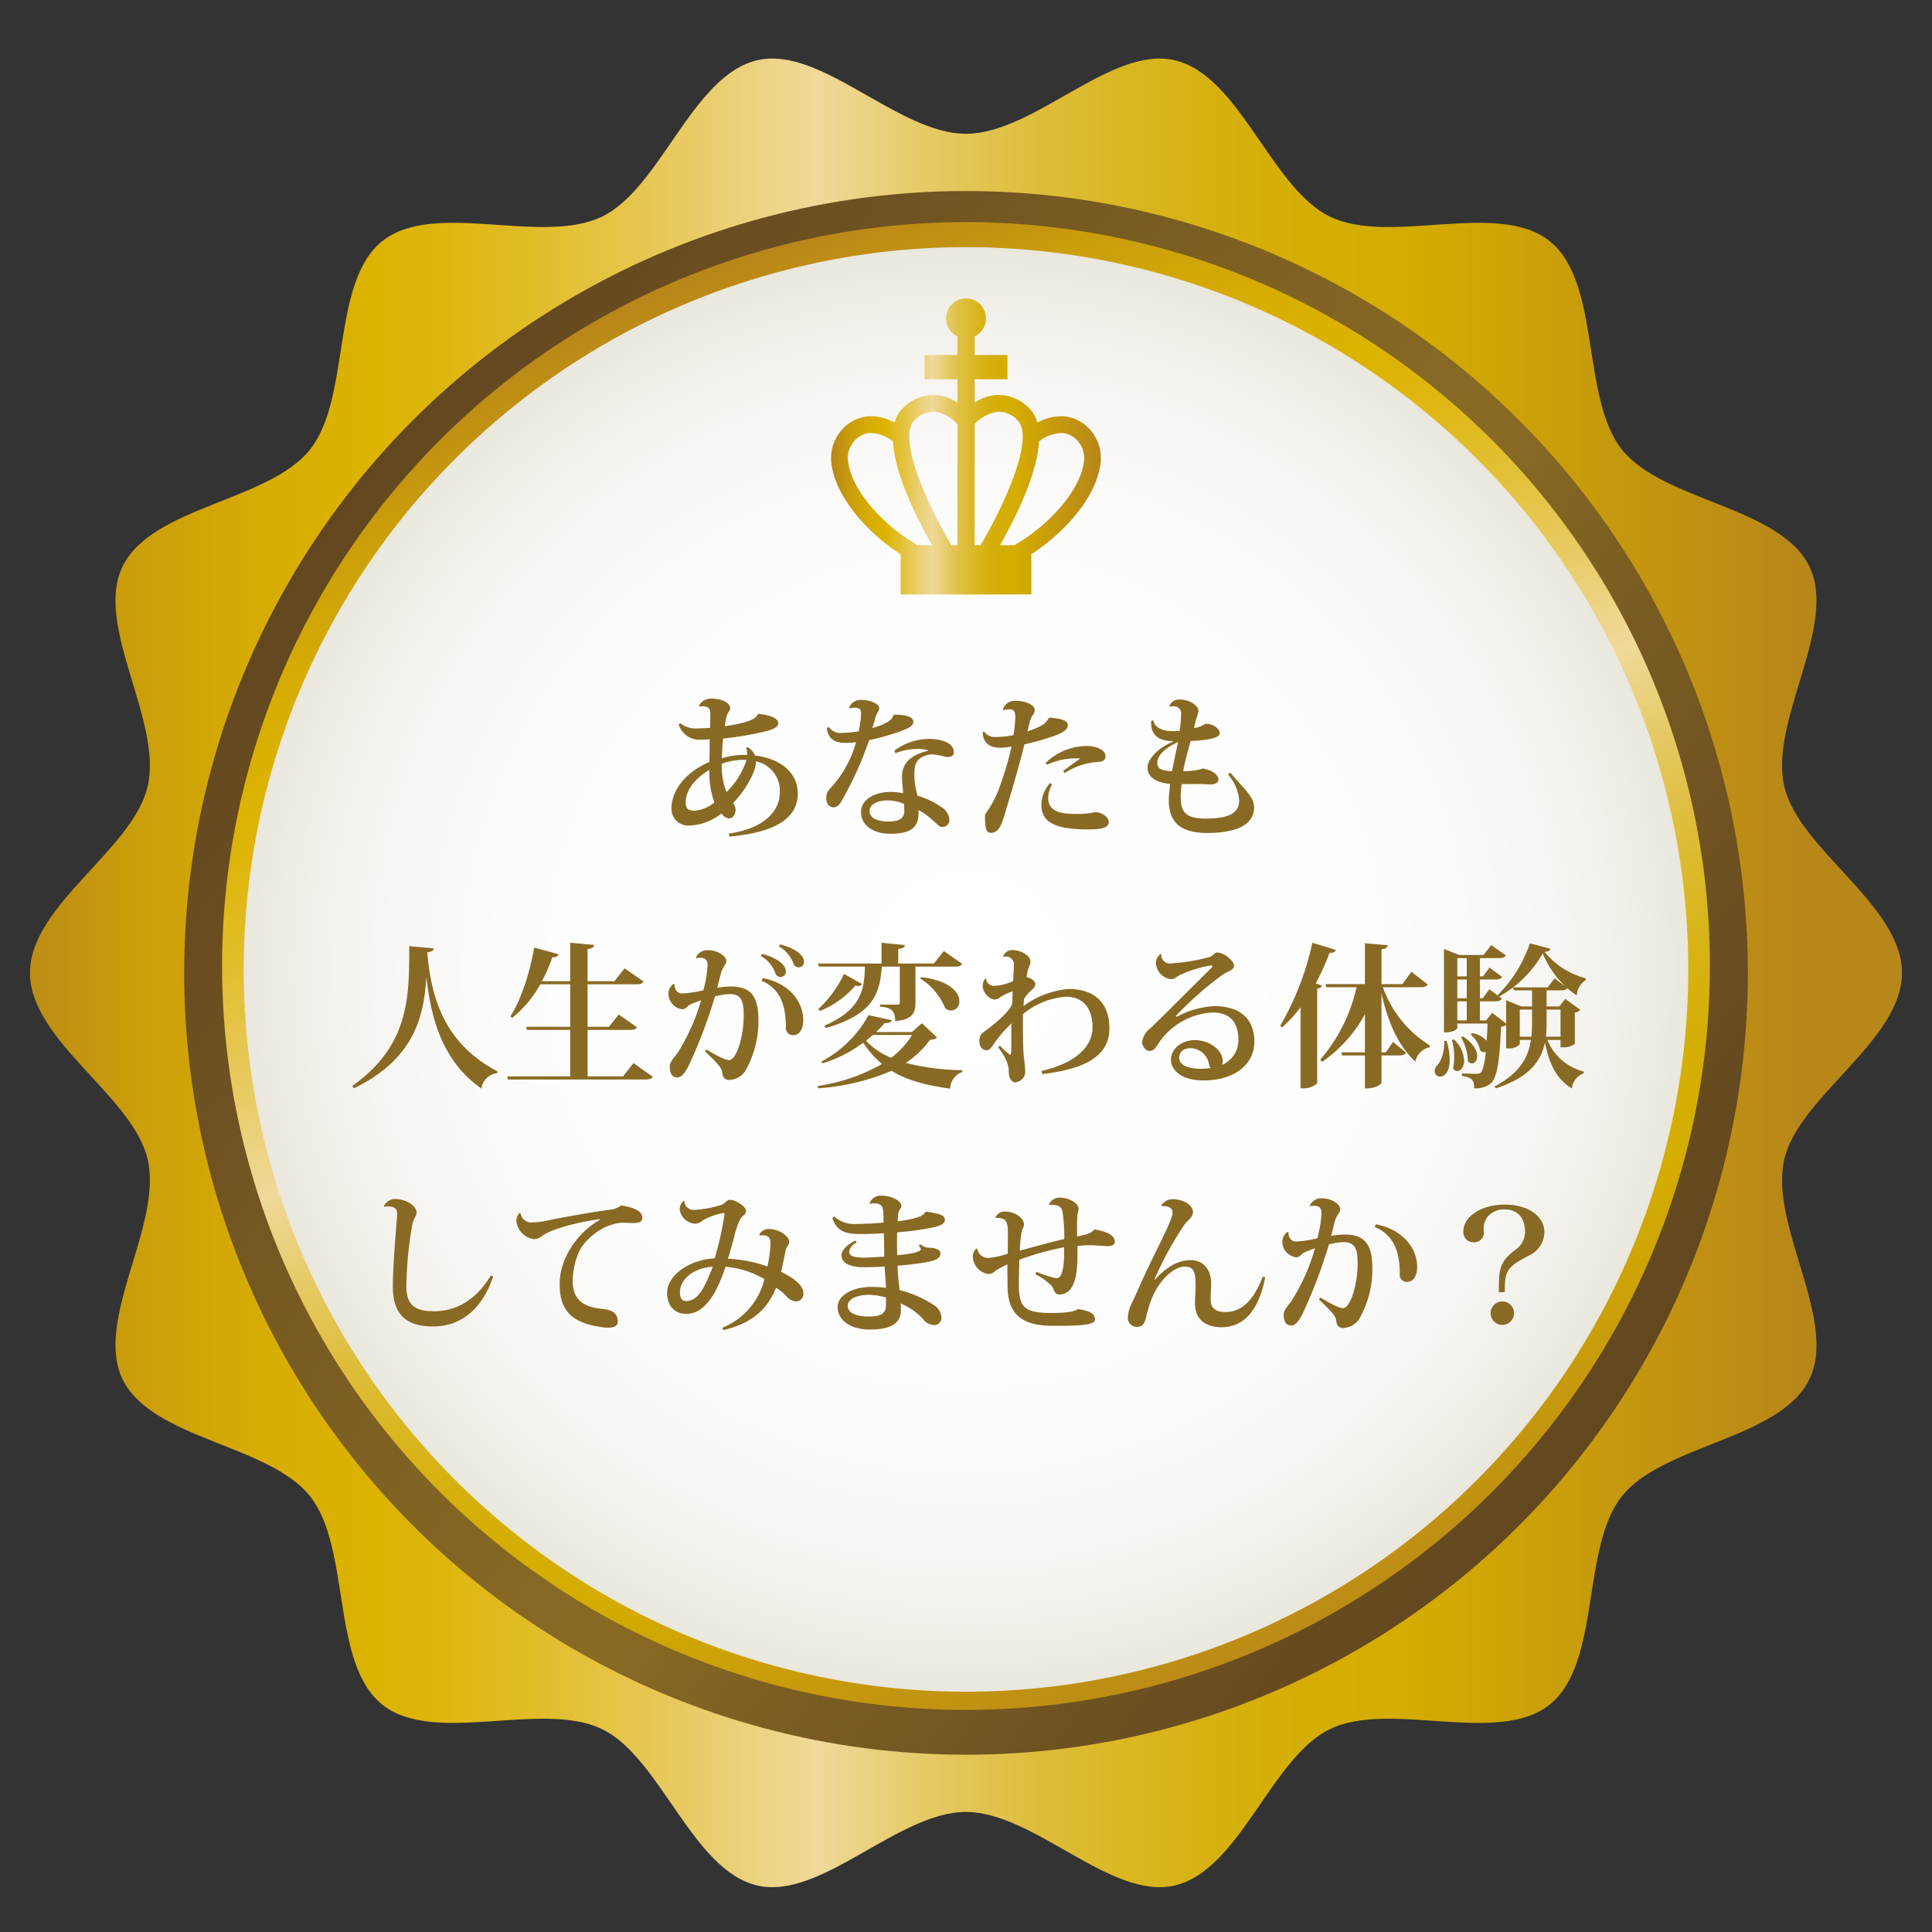
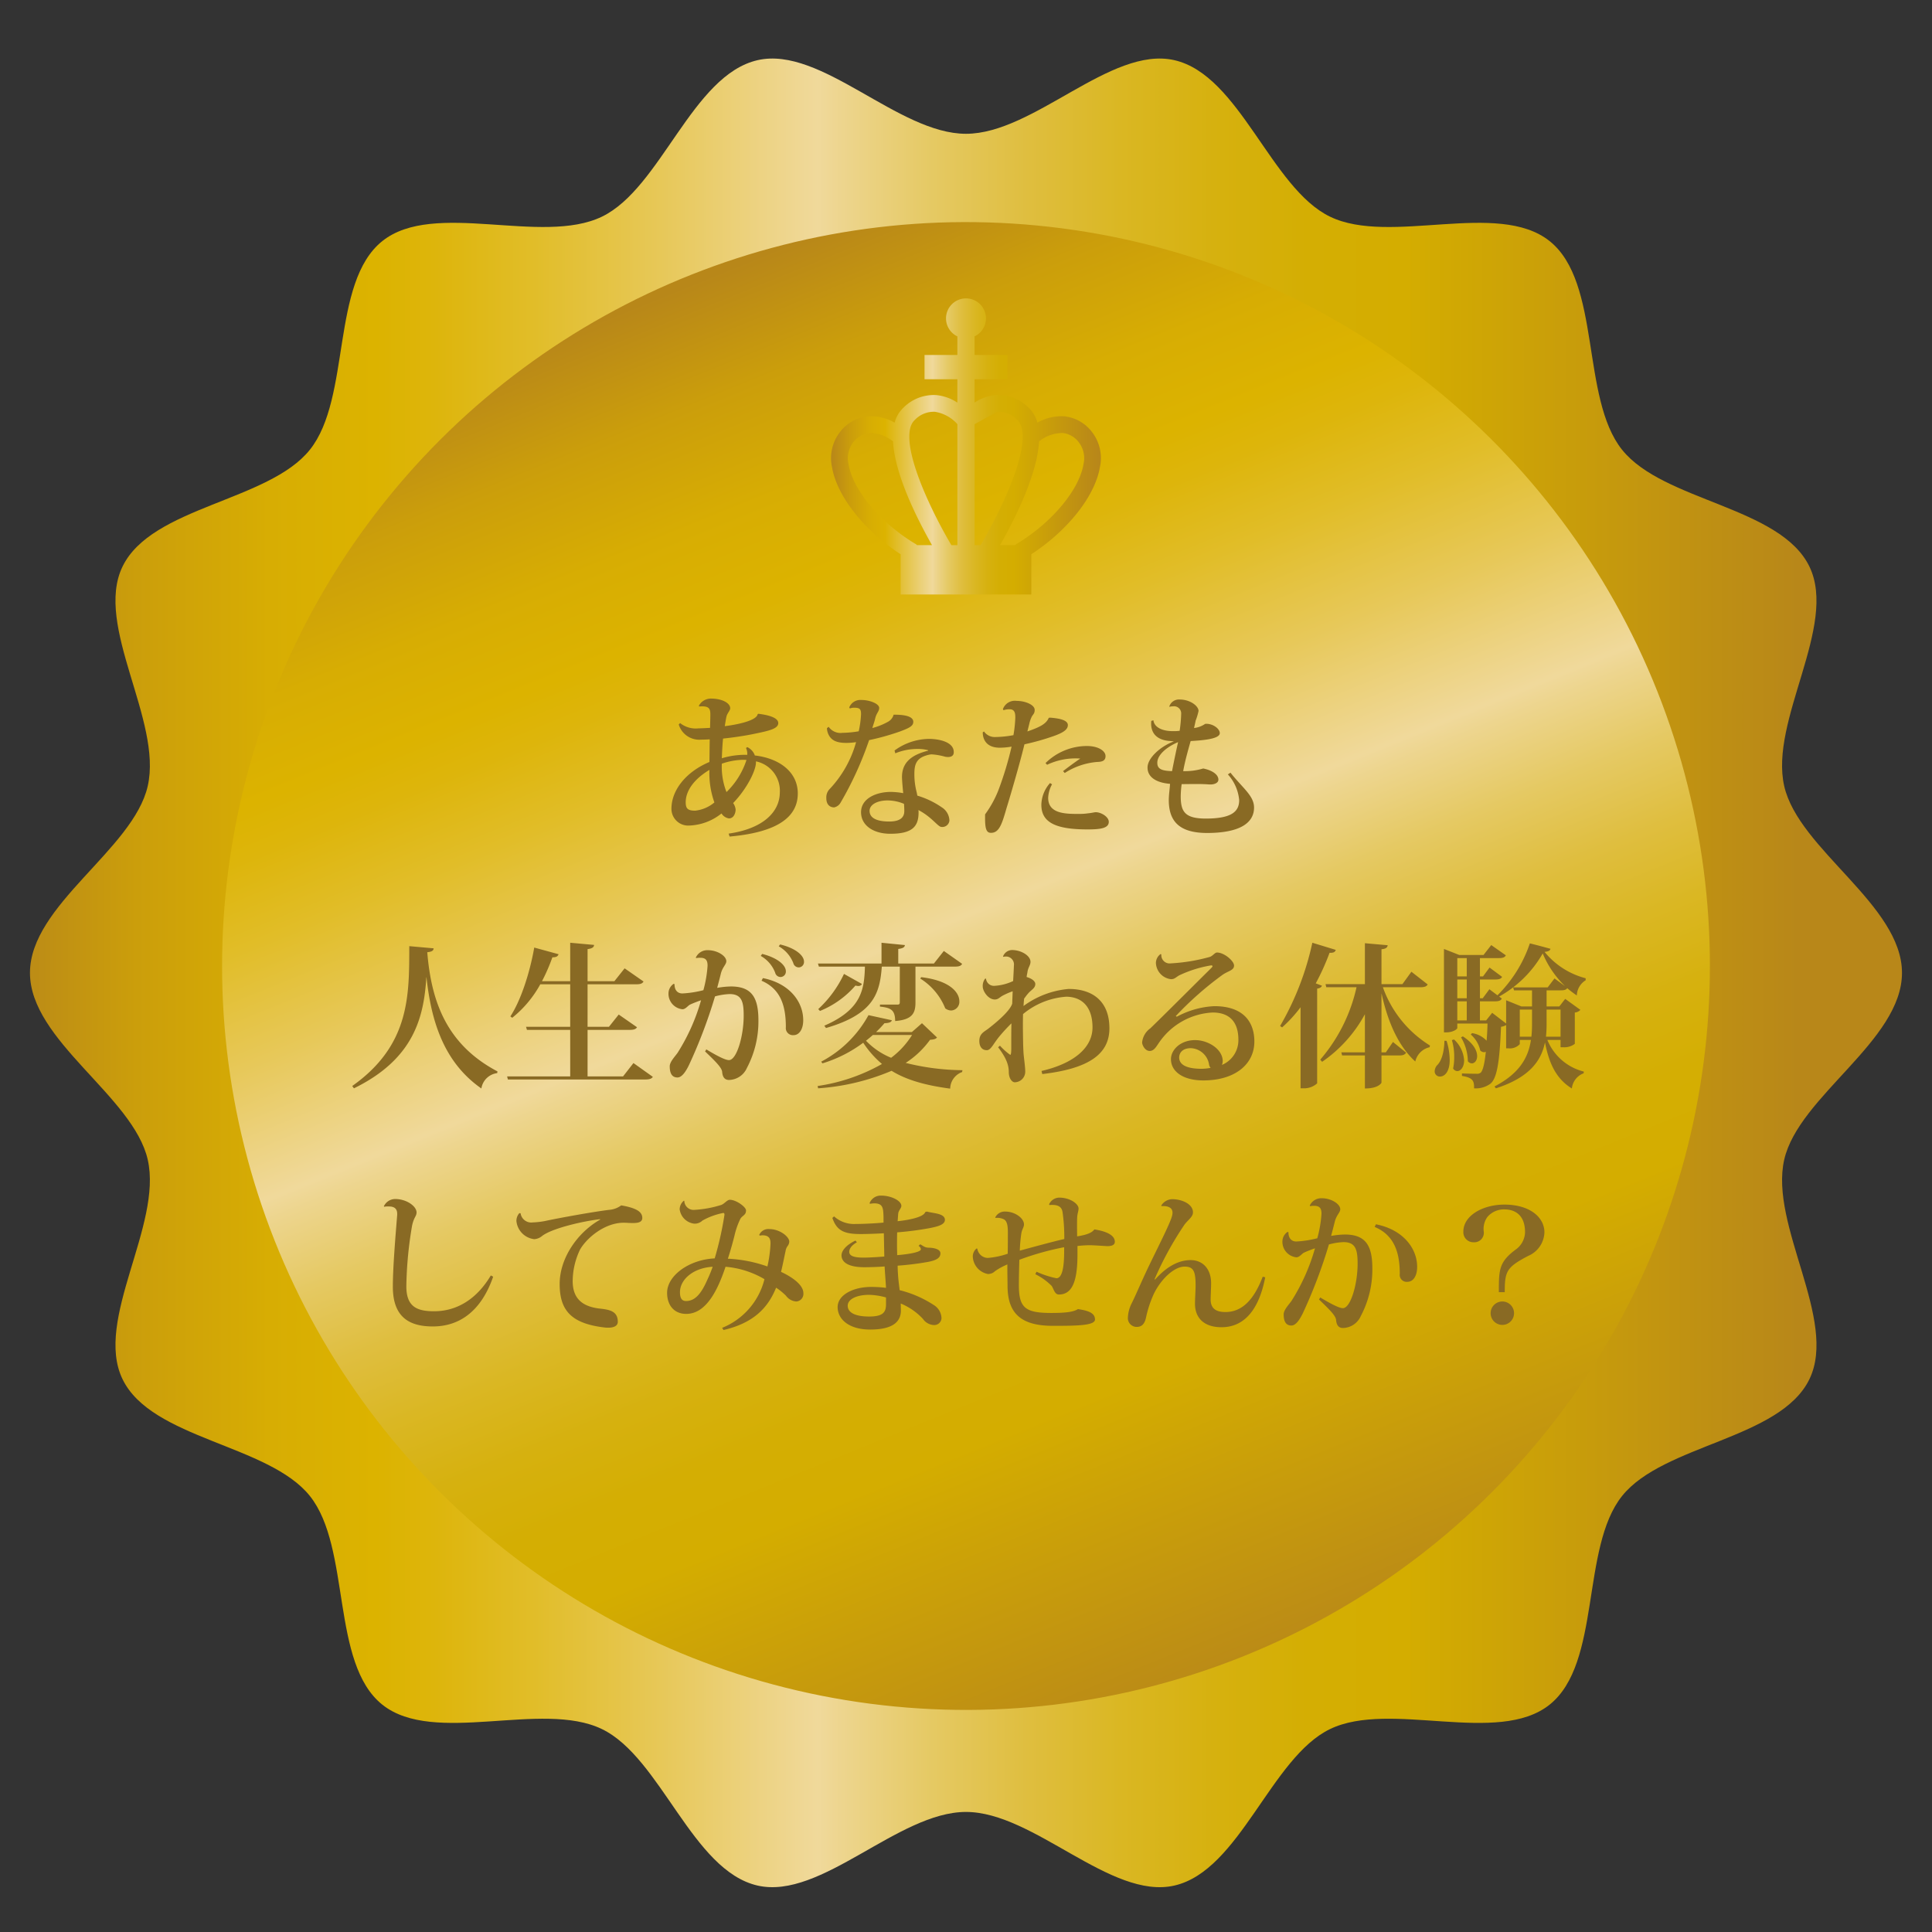
<svg xmlns="http://www.w3.org/2000/svg" xmlns:xlink="http://www.w3.org/1999/xlink" width="311.549" height="311.549" viewBox="0 0 311.549 311.549">
  <rect x="0" y="0" width="311.549" height="311.549" fill="#333333" stroke="none" />
  <defs>
    <linearGradient id="linear-gradient" x1="-0.015" y1="0.5" x2="0.956" y2="0.5" gradientUnits="objectBoundingBox">
      <stop offset="0" stop-color="#b88719" />
      <stop offset="0.075" stop-color="#cb9e0b" />
      <stop offset="0.148" stop-color="#d7ad03" />
      <stop offset="0.207" stop-color="#dcb300" />
      <stop offset="0.238" stop-color="#ddb50b" />
      <stop offset="0.292" stop-color="#e1bd28" />
      <stop offset="0.364" stop-color="#e7c859" />
      <stop offset="0.449" stop-color="#f0d99b" />
      <stop offset="0.462" stop-color="#edd58e" />
      <stop offset="0.512" stop-color="#e5c963" />
      <stop offset="0.564" stop-color="#dfbe3f" />
      <stop offset="0.615" stop-color="#dab723" />
      <stop offset="0.666" stop-color="#d6b10f" />
      <stop offset="0.718" stop-color="#d4ae03" />
      <stop offset="0.771" stop-color="#d4ad00" />
      <stop offset="0.988" stop-color="#b88719" />
    </linearGradient>
    <linearGradient id="linear-gradient-2" x1="0.057" y1="0.173" x2="0.99" y2="0.861" gradientUnits="objectBoundingBox">
      <stop offset="0" stop-color="#5e421f" />
      <stop offset="0.022" stop-color="#60441f" />
      <stop offset="0.347" stop-color="#7d5f22" />
      <stop offset="0.532" stop-color="#896a24" />
      <stop offset="0.648" stop-color="#7a5c22" />
      <stop offset="0.86" stop-color="#65491f" />
      <stop offset="1" stop-color="#5e421f" />
    </linearGradient>
    <linearGradient id="linear-gradient-3" x1="0.5" y1="-0.002" x2="0.5" y2="1.045" xlink:href="#linear-gradient" />
    <radialGradient id="radial-gradient" cx="0.5" cy="0.5" r="0.5" gradientTransform="matrix(0.236, 0.972, -0.972, 0.236, 0.868, -0.104)" gradientUnits="objectBoundingBox">
      <stop offset="0" stop-color="#fff" />
      <stop offset="0.559" stop-color="#fdfdfd" />
      <stop offset="0.76" stop-color="#f9f8f6" />
      <stop offset="0.903" stop-color="#f2f0ea" />
      <stop offset="1" stop-color="#eae7dd" />
    </radialGradient>
    <linearGradient id="linear-gradient-4" y1="0.5" x2="1" y2="0.5" gradientUnits="objectBoundingBox">
      <stop offset="0" stop-color="#b88719" />
      <stop offset="0.073" stop-color="#cb9e0b" />
      <stop offset="0.143" stop-color="#d7ad03" />
      <stop offset="0.2" stop-color="#dcb300" />
      <stop offset="0.218" stop-color="#deb711" />
      <stop offset="0.327" stop-color="#eacf73" />
      <stop offset="0.376" stop-color="#f0d99b" />
      <stop offset="0.388" stop-color="#edd58e" />
      <stop offset="0.435" stop-color="#e5c963" />
      <stop offset="0.483" stop-color="#dfbe3f" />
      <stop offset="0.532" stop-color="#dab723" />
      <stop offset="0.58" stop-color="#d6b10f" />
      <stop offset="0.628" stop-color="#d4ae03" />
      <stop offset="0.678" stop-color="#d4ad00" />
      <stop offset="0.988" stop-color="#b88719" />
    </linearGradient>
  </defs>
  <g id="グループ_1639" data-name="グループ 1639" transform="translate(805 -780.225)">
    <g id="グループ_1638" data-name="グループ 1638" transform="translate(-1082 270.5)">
      <g id="グループ_1625" data-name="グループ 1625" transform="translate(56.401 -330.35)">
        <g id="グループ_1623" data-name="グループ 1623" transform="translate(220.599 840.076)">
          <path id="パス_884" data-name="パス 884" d="M524.857,992.176c0,10.95-16.662,19.88-18.991,30.125-2.405,10.577,8.677,25.838,4.071,35.381-4.679,9.7-23.566,10.523-30.221,18.855-6.685,8.373-3.309,26.962-11.684,33.647-8.332,6.654-25.7-.748-35.4,3.933-9.544,4.6-14.549,22.837-25.126,25.242-10.245,2.328-22.64-11.876-33.588-11.876s-23.345,14.2-33.588,11.876c-10.579-2.405-15.584-20.638-25.128-25.244-9.7-4.679-27.063,2.721-35.4-3.931-8.373-6.687-5-25.274-11.682-33.649-6.654-8.332-25.54-9.153-30.22-18.855-4.6-9.542,6.478-24.8,4.073-35.38-2.328-10.245-18.993-19.175-18.993-30.125s16.664-19.88,18.993-30.125c2.405-10.577-8.677-25.837-4.073-35.381,4.681-9.7,23.568-10.523,30.22-18.855,6.687-8.373,3.311-26.962,11.684-33.647,8.332-6.654,25.7.748,35.4-3.931,9.544-4.6,14.549-22.839,25.126-25.244,10.243-2.328,22.638,11.876,33.588,11.876s23.343-14.2,33.588-11.876c10.577,2.405,15.584,20.64,25.126,25.244,9.7,4.681,27.065-2.721,35.4,3.933,8.375,6.685,5,25.274,11.684,33.647,6.654,8.332,25.54,9.153,30.221,18.855,4.6,9.542-6.478,24.8-4.073,35.379C508.195,972.3,524.857,981.226,524.857,992.176Z" transform="translate(-218.148 -835.294)" fill="url(#linear-gradient)" />
          <g id="グループ_1622" data-name="グループ 1622" transform="translate(0 0)">
-             <circle id="楕円形_288" data-name="楕円形 288" cx="126.078" cy="126.078" r="126.078" transform="translate(29.697 30.804)" fill="url(#linear-gradient-2)" />
            <circle id="楕円形_289" data-name="楕円形 289" cx="119.959" cy="119.959" r="119.959" transform="translate(0 88.585) rotate(-21.668)" fill="url(#linear-gradient-3)" />
-             <circle id="楕円形_290" data-name="楕円形 290" cx="116.472" cy="116.472" r="116.472" transform="translate(15.146 242.09) rotate(-76.377)" fill="url(#radial-gradient)" />
          </g>
        </g>
        <g id="グループ_1624" data-name="グループ 1624" transform="translate(354.645 888.227)">
-           <path id="パス_885" data-name="パス 885" d="M328.768,885.316a6.431,6.431,0,0,0-4.5-2.5,7.864,7.864,0,0,0-4.277,1.025,5.123,5.123,0,0,0-1.455-2.45,6.9,6.9,0,0,0-5.246-2,7.474,7.474,0,0,0-3.422,1.218V876.84h5.3v-3.913h-5.3v-2.995a3.22,3.22,0,1,0-2.776,0v2.995h-5.3v3.913h5.3v3.775a7.474,7.474,0,0,0-3.422-1.218,6.9,6.9,0,0,0-5.248,2,5.111,5.111,0,0,0-1.453,2.448,7.68,7.68,0,0,0-4.28-1.023,6.431,6.431,0,0,0-4.5,2.5,6.857,6.857,0,0,0-1.307,5.72c.808,4.7,5.2,10.207,11.055,14.024v6.488h21.078V905.06c5.854-3.818,10.247-9.323,11.056-14.024A6.863,6.863,0,0,0,328.768,885.316ZM313.5,882.09a4.147,4.147,0,0,1,3.226,1.3c2.788,2.527-1.368,12.482-5.88,20.2h-.973V884.086A6.134,6.134,0,0,1,313.5,882.09Zm-13.26,1.3a4.2,4.2,0,0,1,3.212-1.3,6.114,6.114,0,0,1,3.645,2V903.6h-.975C301.6,895.875,297.447,885.922,300.235,883.393Zm-10.689,7.187a4.205,4.205,0,0,1,.725-3.54,3.8,3.8,0,0,1,2.624-1.53,6.062,6.062,0,0,1,3.807,1.356c.282,5.2,3.666,12.1,6.292,16.731h-2.43a1.188,1.188,0,0,0-.166-.152C294.732,900.062,290.268,894.771,289.547,890.58Zm37.868,0c-.723,4.19-5.185,9.481-10.853,12.865a1.183,1.183,0,0,0-.166.152h-2.43c2.624-4.628,6.008-11.534,6.29-16.727a6.1,6.1,0,0,1,3.809-1.36,3.8,3.8,0,0,1,2.624,1.53A4.213,4.213,0,0,1,327.414,890.58Z" transform="translate(-286.752 -863.839)" fill="url(#linear-gradient-4)" />
+           <path id="パス_885" data-name="パス 885" d="M328.768,885.316a6.431,6.431,0,0,0-4.5-2.5,7.864,7.864,0,0,0-4.277,1.025,5.123,5.123,0,0,0-1.455-2.45,6.9,6.9,0,0,0-5.246-2,7.474,7.474,0,0,0-3.422,1.218V876.84h5.3v-3.913h-5.3v-2.995a3.22,3.22,0,1,0-2.776,0v2.995h-5.3v3.913h5.3v3.775a7.474,7.474,0,0,0-3.422-1.218,6.9,6.9,0,0,0-5.248,2,5.111,5.111,0,0,0-1.453,2.448,7.68,7.68,0,0,0-4.28-1.023,6.431,6.431,0,0,0-4.5,2.5,6.857,6.857,0,0,0-1.307,5.72c.808,4.7,5.2,10.207,11.055,14.024v6.488h21.078V905.06c5.854-3.818,10.247-9.323,11.056-14.024A6.863,6.863,0,0,0,328.768,885.316ZM313.5,882.09a4.147,4.147,0,0,1,3.226,1.3c2.788,2.527-1.368,12.482-5.88,20.2h-.973V884.086Zm-13.26,1.3a4.2,4.2,0,0,1,3.212-1.3,6.114,6.114,0,0,1,3.645,2V903.6h-.975C301.6,895.875,297.447,885.922,300.235,883.393Zm-10.689,7.187a4.205,4.205,0,0,1,.725-3.54,3.8,3.8,0,0,1,2.624-1.53,6.062,6.062,0,0,1,3.807,1.356c.282,5.2,3.666,12.1,6.292,16.731h-2.43a1.188,1.188,0,0,0-.166-.152C294.732,900.062,290.268,894.771,289.547,890.58Zm37.868,0c-.723,4.19-5.185,9.481-10.853,12.865a1.183,1.183,0,0,0-.166.152h-2.43c2.624-4.628,6.008-11.534,6.29-16.727a6.1,6.1,0,0,1,3.809-1.36,3.8,3.8,0,0,1,2.624,1.53A4.213,4.213,0,0,1,327.414,890.58Z" transform="translate(-286.752 -863.839)" fill="url(#linear-gradient-4)" />
        </g>
      </g>
      <path id="パス_909" data-name="パス 909" d="M-33.825-18.1c-.225,1.15-3.875,1.75-5.3,1.925.1-.6.175-1.125.275-1.55.125-.55.6-.95.6-1.35,0-.8-1.25-1.55-3.125-1.55a2.209,2.209,0,0,0-1.925,1.15l.05.125c1.55-.125,1.8.3,1.8,1.275,0,.45-.025,1.35-.05,2.175-.6.025-1.3.075-1.85.075a4.03,4.03,0,0,1-2.975-.85l-.225.225A3.454,3.454,0,0,0-42.975-14c.45,0,.95-.025,1.425-.05-.025,1.15-.025,2.425-.05,3.65-3.8,1.6-6.125,4.55-6.125,7.55A2.7,2.7,0,0,0-44.85-.15a8.794,8.794,0,0,0,5.2-1.95,1.7,1.7,0,0,0,1.2.8c.825,0,1.075-.95,1.075-1.425a2.208,2.208,0,0,0-.4-1.05C-35.45-6.2-34.1-9.1-34.1-10.3v-.2a4.835,4.835,0,0,1,3.85,5.05c-.025,3.075-2.65,5.8-8.25,6.6l.15.475c7.9-.7,11-3.25,11-6.95,0-3.4-2.875-5.65-6.925-6.125A2.359,2.359,0,0,0-35.5-12.8l-.2.15a2.224,2.224,0,0,1,.2,1.1,12.844,12.844,0,0,0-4.1.55c.05-1.175.1-2.3.2-3.175,1.65-.175,3.55-.45,5.075-.775,2.3-.475,3.825-.8,3.825-1.725,0-.975-1.975-1.35-3.225-1.5Zm-2.45,7.35a6.1,6.1,0,0,1,.65.025A12.6,12.6,0,0,1-38.85-5.55a11.175,11.175,0,0,1-.75-4.575A11.154,11.154,0,0,1-36.275-10.75Zm-9.15,6.85c0-1.9,1.4-3.775,3.825-5.225a14.06,14.06,0,0,0,.8,5.25A5.746,5.746,0,0,1-43.9-2.55C-45.075-2.55-45.425-2.875-45.425-3.9ZM-18.95-19.025a1.768,1.768,0,0,1,.675-.125c.9,0,1.125.2,1.125,1.025a16.153,16.153,0,0,1-.375,2.775,16.859,16.859,0,0,1-2.625.25,2.327,2.327,0,0,1-2.225-.975l-.275.225a2.635,2.635,0,0,0,.375,1.25c.5.8,1.325,1.125,2.775,1.125a11.028,11.028,0,0,0,1.55-.125A18,18,0,0,1-22.2-6.05a1.929,1.929,0,0,0-.55,1.475c0,1.3.85,1.5,1.25,1.5A1.557,1.557,0,0,0-20.475-3.8,55.351,55.351,0,0,0-15.85-13.925,39.9,39.9,0,0,0-10.925-15.3c1.55-.575,2.2-.9,2.2-1.575s-.825-1.175-3.175-1.15a1.837,1.837,0,0,1-.875,1.125,10.658,10.658,0,0,1-2.55,1.025c.125-.475.375-1.125.45-1.525.225-.95.65-1.125.65-1.725,0-.65-1.475-1.275-2.9-1.275a1.918,1.918,0,0,0-1.925,1.2Zm7.325,7.225a9.333,9.333,0,0,1,3.575-.7,6.467,6.467,0,0,1,1.7.2l.025.075c-2.8.7-4.225,1.975-4.225,4.275.025.725.125,1.85.2,2.575a12.583,12.583,0,0,0-1.975-.2c-2.375,0-4.825,1.05-4.825,3.275,0,2.125,1.975,3.475,4.725,3.475,3.55,0,4.55-1.175,4.55-3.425a1.9,1.9,0,0,0-.025-.4C-5.725-1.525-4.725.1-4.175.075A1.146,1.146,0,0,0-2.9-.95,2.614,2.614,0,0,0-4.15-3.1,13.911,13.911,0,0,0-8.075-4.975C-8.1-5.125-8.15-5.4-8.2-5.6a11.3,11.3,0,0,1-.35-2.825c0-1.525.225-2.725,2.5-3.175a1.537,1.537,0,0,1,.35-.025,10.28,10.28,0,0,1,2.1.375,2.755,2.755,0,0,0,.45.05c.95,0,.95-.6.95-.8,0-1.725-2.6-2.125-4-2.125a9.607,9.607,0,0,0-5.55,1.875Zm1.45,9.325C-10.175-1.5-10.8-.8-12.6-.8c-2.05,0-3.175-.575-3.175-1.725,0-1,1.25-1.675,2.9-1.675a6.889,6.889,0,0,1,2.65.55C-10.2-3.425-10.175-2.9-10.175-2.475Zm12.65-12.7c0,.75.275,2.475,2.775,2.475a12.336,12.336,0,0,0,1.875-.175A54.6,54.6,0,0,1,5-5.85a17.145,17.145,0,0,1-2.15,3.9v.675c0,1.775.275,2.3.95,2.3,1.3,0,1.75-1.325,2.5-3.95.525-1.675,2.175-7.3,2.9-10.325a38.485,38.485,0,0,0,4.775-1.35c1.4-.5,2.225-1,2.225-1.75,0-.875-1.625-1.1-2.85-1.2l-.225.025c-.375.85-1.1,1.4-3.45,2.2l.3-1.2A5.018,5.018,0,0,1,10.4-17.75c.25-.4.45-.5.45-1.05,0-.825-1.525-1.45-2.9-1.45a2.047,2.047,0,0,0-2.225,1.325l.1.175a2.862,2.862,0,0,1,1-.15c.9,0,.9.825.9,1.4a21.156,21.156,0,0,1-.3,2.775,16.948,16.948,0,0,1-2.9.3,2.107,2.107,0,0,1-1.85-.9ZM15.7-8.625A11.27,11.27,0,0,1,20.875-10.4c.7-.025,1.4-.1,1.4-.95s-1.2-1.625-2.975-1.625a9.525,9.525,0,0,0-6.7,2.75l.25.275a10.666,10.666,0,0,1,5.35-1c-.85.575-1.875,1.325-2.775,2.025ZM13.325-7a5.41,5.41,0,0,0-1.4,3.5c0,2.825,2.25,3.975,7.45,3.975C21.5.475,22.8.275,22.8-.75c0-.8-1.225-1.55-2.1-1.55-.225,0-.65.125-1.225.175a9.441,9.441,0,0,1-1.5.1c-2.125,0-4.95,0-4.95-2.6A4.939,4.939,0,0,1,13.65-6.8ZM42-8.4a7.089,7.089,0,0,1,1.825,4.15c0,1.825-1.175,2.975-5.375,2.975-3.4,0-4.05-1.125-4.05-3.625a16.633,16.633,0,0,1,.15-1.925c2.025-.025,3.175-.05,4.475.05h.2c.55,0,1.25-.225,1.25-.775,0-.85-1.05-1.525-2.45-1.8a10.26,10.26,0,0,1-3.225.425c.275-1.6.8-3.425,1.2-4.85,1.6-.1,4.7-.275,4.7-1.275,0-.75-1.2-1.6-2.35-1.5a3.976,3.976,0,0,1-1.8.675c.075-.375.2-.85.25-1.175a10.042,10.042,0,0,0,.475-1.575c0-.8-1.35-1.85-3.05-1.85a1.637,1.637,0,0,0-1.675,1.15l.05.025a2.27,2.27,0,0,1,.575-.075,1.149,1.149,0,0,1,1.3,1.175,22.4,22.4,0,0,1-.25,2.775,8.472,8.472,0,0,1-1.125.05c-1.8,0-3-.7-3.1-1.75l-.35.1c-.2,2.125,1.075,3.05,2.8,3.225.125,0,.825.075.85.075-2.275.85-4.25,2.75-4.25,4.2-.025,1.575,1.425,2.475,3.625,2.65-.025.65-.2,1.775-.2,2.6,0,3.425,1.675,5.3,6.125,5.325,5.725,0,7.625-1.85,7.625-4.1,0-1.9-1.8-3.1-3.8-5.625Zm-9-.525c-1.475-.05-2.375-.25-2.375-1.325-.025-1.25,1.45-2.55,3.35-3.35C33.675-12.275,33.275-10.35,33-8.925ZM-98.925,42.225c9.6-4.7,11.275-11.35,11.675-17.9h.025c.75,6.95,2.725,13.65,8.85,17.925a2.938,2.938,0,0,1,2.55-2.475l.05-.275c-8.2-4.325-10.675-11.25-11.325-19.225.8-.075,1-.275,1.025-.625L-90,19.3c-.025,7.825.175,15.925-9.2,22.55Zm43.4-1.925H-61.25V32.8h6.75c.7,0,1.025-.1,1.225-.425l-2.95-2.05L-57.8,32.3h-3.45V25.45h7.8c.7,0,1.025-.1,1.225-.45l-3.05-2.125-1.65,2.075H-61.25V19.775c.75-.1,1.025-.3,1.05-.675l-3.85-.35v6.2H-68.6a30.244,30.244,0,0,0,1.675-3.85c.675,0,.875-.175,1-.5l-3.925-1.075c-.75,4.3-2.25,8.675-3.85,11.1l.3.225a18.013,18.013,0,0,0,4.525-5.4h4.825V32.3h-7.125l.15.5h6.975v7.5H-74.225l.125.5h22.125c.725,0,1.05-.125,1.25-.425L-53.85,38.15Zm25.1-20.975a5.313,5.313,0,0,1,2.35,2.7.91.91,0,0,0,.9.7.872.872,0,0,0,.825-.925c0-1.025-1.425-2.2-3.85-2.775Zm-13.3,1.9a3.075,3.075,0,0,1,.65-.05c.925,0,1.175.45,1.175,1.275a19.355,19.355,0,0,1-.675,3.95,16.91,16.91,0,0,1-3.375.525c-.975,0-1.3-.775-1.275-1.5l-.15-.05A1.883,1.883,0,0,0-48.2,26.85a2.512,2.512,0,0,0,2.25,2.625c.5,0,.875-.575,1.225-.75.475-.225,1.325-.55,1.775-.7a32.012,32.012,0,0,1-3.8,8.5c-.475.65-1.25,1.45-1.25,2.15,0,1.15.375,1.8,1.25,1.8.75,0,1.4-1.075,1.85-2A80.8,80.8,0,0,0-40.7,27.4a10.481,10.481,0,0,1,2.35-.375c2,0,2.275,1.3,2.275,3.5,0,3.25-1.125,7.15-2.375,7.15-.725,0-2.475-1.025-3.65-1.725l-.2.325c1.475,1.425,2.675,2.55,2.75,3.275.075.9.425,1.325,1.125,1.325a3.227,3.227,0,0,0,2.875-1.95A16.013,16.013,0,0,0-33.7,31.25c0-3.625-1.05-5.45-4.425-5.45a13.9,13.9,0,0,0-2.225.225c.2-.75.425-1.6.6-2.325.275-1.05.875-1.45.875-1.975,0-.85-1.45-1.775-2.975-1.775a2.044,2.044,0,0,0-1.95,1.2Zm10.4-.35A5.225,5.225,0,0,1-31,23.575a.9.9,0,0,0,.9.7.872.872,0,0,0,.825-.925c0-1.025-1.425-2.2-3.825-2.8Zm.125,4c3.225,1.375,3.925,4.3,3.925,7.5a1.142,1.142,0,0,0,1.25,1.275c.925,0,1.55-1,1.55-2.375.025-2.9-2.1-5.95-6.5-6.825ZM-8.95,33.15h-5.775a17.694,17.694,0,0,0,1.35-1.425c.775-.025,1.1-.175,1.2-.475l-3.775-.825a18.522,18.522,0,0,1-7.625,7.5l.2.275A21.4,21.4,0,0,0-16.8,34.875,16.054,16.054,0,0,0-13.775,38.3,29.644,29.644,0,0,1-24.15,41.85l.075.375A36.668,36.668,0,0,0-12.225,39.4c2.3,1.425,5.3,2.325,9.45,2.875A2.9,2.9,0,0,1-.85,39.6l.05-.3a38.64,38.64,0,0,1-9.15-1.175A14.68,14.68,0,0,0-6.025,34.4c.65-.05.925-.125,1.125-.375l-2.425-2.3Zm.025.475A13.426,13.426,0,0,1-12.3,37.3a11.711,11.711,0,0,1-4.05-2.75c.375-.3.75-.6,1.1-.925ZM-22.8,32.5c7.75-2.25,8.675-5.65,9-9.9h2.9v5.75c0,.275-.1.375-.375.375H-14.1v.325c1.7.175,2.45.5,2.45,2.325,2.825-.225,3.275-1.325,3.275-3V22.6H-2.05c.725,0,1.025-.125,1.2-.45L-3.8,20.075-5.4,22.1h-5.75V19.75c.775-.1,1.025-.275,1.075-.625l-3.775-.375V22.1H-24.1l.15.5h7.425c-.1,3.7-.55,6.925-6.55,9.525Zm-.975-2.75a15.045,15.045,0,0,0,5.725-4.1,1.681,1.681,0,0,0,.45.075A.645.645,0,0,0-17,25.4l-2.9-1.625a18.339,18.339,0,0,1-4.15,5.675ZM-7.6,24.525a10.072,10.072,0,0,1,4.025,4.8,1.61,1.61,0,0,0,.975.35,1.393,1.393,0,0,0,1.3-1.5c0-1.4-1.5-3.325-6.15-3.875Zm13.375-3.5a1.961,1.961,0,0,1,.35-.05A1.28,1.28,0,0,1,7.5,22.425c0,.175-.1,2.1-.125,2.5a8.086,8.086,0,0,1-3.1.775A1.283,1.283,0,0,1,3,24.525l-.15.025a1.934,1.934,0,0,0-.375,1.275c0,.7.85,2.075,1.95,2.075.525,0,.75-.325,1.225-.6a11.579,11.579,0,0,1,1.65-.725l-.075,2c-.3.975-1.85,2.475-3.85,4.025-.65.5-1.45.8-1.45,1.975,0,.925.425,1.5,1.2,1.5.65,0,.975-.9,1.975-2.15a27.868,27.868,0,0,1,2-2.175c-.025,1.05-.025,2.025-.025,2.725V35.7c0,.8-.05,1.125-.175,1.125A10.487,10.487,0,0,1,5.25,35.35l-.3.25c1.3,1.7,1.725,2.85,1.725,4,0,1.025.525,1.65.95,1.65a1.71,1.71,0,0,0,1.7-1.8c0-.55-.15-1.675-.25-2.625-.1-1.125-.1-2.675-.125-4.325,0-.75,0-1.525.025-2.25a12.225,12.225,0,0,1,7-2.8c2.7.05,4.2,1.85,4.2,4.95,0,3.325-3.1,5.85-8.225,7.025l.125.5c7.55-.875,10.825-3.25,10.825-7.375,0-4.3-2.625-6.35-6.575-6.35A14.393,14.393,0,0,0,9.05,28.95c.025-.4.05-.775.1-1.2.15-.175.35-.5.65-.825.5-.6,1.15-.825,1.15-1.525,0-.425-.525-.875-1.4-1.125.025-.3.125-.65.15-.9.125-.675.475-1.025.475-1.55,0-.975-1.45-1.875-2.925-1.9a1.578,1.578,0,0,0-1.5,1.025ZM33.6,30.575A53.693,53.693,0,0,1,41.175,23.9C42.1,23.275,43,23.2,43,22.425c0-.725-1.575-2.1-2.75-2.1-.35,0-.625.5-1.125.7a29.175,29.175,0,0,1-6.325,1.05,1.34,1.34,0,0,1-1.525-1.45l-.125-.05A1.78,1.78,0,0,0,30.4,22a2.743,2.743,0,0,0,2.425,2.625c.575,0,.725-.25,1.3-.6A19.259,19.259,0,0,1,39.3,22.4c.15,0,.225.05.225.125s-.05.15-.175.275c-2.975,2.95-7.75,7.725-9.85,9.75a3.171,3.171,0,0,0-1.325,2.275c0,.4.45,1.375,1.225,1.375.725,0,1.1-.775,1.525-1.375A11.136,11.136,0,0,1,39.55,30c2.775,0,4.15,1.575,4.15,4.4a4.322,4.322,0,0,1-2.65,4.05,2.021,2.021,0,0,0,.125-.675c-.075-1.925-2.4-3.325-4.45-3.325-2.375,0-3.9,1.575-3.9,3.075,0,1.975,1.925,3.425,5.225,3.425,5.1,0,8.225-2.6,8.225-6.275,0-3.075-1.7-5.7-6.45-5.7a14.15,14.15,0,0,0-6.05,1.7Zm.55,6.675c.025-.9.7-1.5,1.875-1.5a3.108,3.108,0,0,1,2.95,2.675,1.052,1.052,0,0,0,.25.5,8.19,8.19,0,0,1-1.475.15C36.025,39.075,34.15,38.725,34.15,37.25Zm21.475-18.5a46.007,46.007,0,0,1-5.2,13.425l.325.225a22,22,0,0,0,2.975-3.25V42.225h.5a3.149,3.149,0,0,0,2.175-.8V26.15c.475-.075.7-.25.775-.475l-1-.375A38.649,38.649,0,0,0,58.4,20.375c.675.025.9-.15,1-.475ZM71.6,23.425l-1.45,2H66.775V19.8c.75-.075.95-.3,1-.65L64.1,18.825v6.6H57.75l.125.5H62.75A26.74,26.74,0,0,1,56.9,37.6l.3.35a21.991,21.991,0,0,0,6.9-7.675v6.15H60.3l.125.5H64.1V42.25c2.225,0,2.675-.9,2.675-.95V36.925H69.6c.65,0,.95-.125,1.15-.45L68.625,34.75l-1.15,1.675h-.7V26.9c1.075,4.875,2.825,8.6,5.45,11a3.066,3.066,0,0,1,2.3-2.3l.075-.275a18.2,18.2,0,0,1-7.6-9.4h6.025c.675,0,1.025-.125,1.2-.45Zm28.1,1.05a12.605,12.605,0,0,1-6.625-4.25c.65-.075.875-.2.95-.5-.85-.225-1.7-.475-3.325-.875a21.334,21.334,0,0,1-5.225,8.375l-1.3-.975L83.1,27.7h-.45V24.675h2.425c.65,0,.975-.1,1.15-.425L84.2,22.75l-1.05,1.425h-.5v-2.95h3.025c.65,0,.975-.1,1.15-.45l-2.35-1.65-1.25,1.6h-3.9L76.85,19.75V33.2h.375c1.1,0,1.775-.525,1.775-.7v-.725h4.875q-.038,1.537-.15,2.775a3.99,3.99,0,0,0-2.35-1.225l-.2.225A4.731,4.731,0,0,1,82.7,36.125a.937.937,0,0,0,.6.275.666.666,0,0,0,.3-.075c-.2,1.95-.475,3.025-.825,3.375a1.01,1.01,0,0,1-.725.175c-.5,0-1.675-.025-2.3-.05v.4c1.65.275,2,.7,1.95,2a3.987,3.987,0,0,0,2.65-.75c1.025-.85,1.475-3.4,1.7-9.175a2.126,2.126,0,0,0,.825-.275v3.75h.375a2.154,2.154,0,0,0,1.825-.675v-.675h1.8c-.425,2.85-1.85,5.4-5.875,7.5l.225.3c5.425-1.75,7.3-4.45,7.9-7.35h.025c.7,3.575,1.925,5.9,4.325,7.375a2.92,2.92,0,0,1,1.9-2.45l.025-.275a8.6,8.6,0,0,1-5.875-5.1H95.65V35.6h.4a2.786,2.786,0,0,0,1.9-.55V30a1.367,1.367,0,0,0,.9-.425L96.4,27.8l-.95,1.225H93.4v-2.6h2.25c.575,0,.9-.075,1.075-.35a16.855,16.855,0,0,0,1.55,1.175A2.98,2.98,0,0,1,99.7,24.8Zm-10.35,4.55-2.475-1v3.75l-2.25-1.725-.975,1.225h-1V28.2h2.375c.65,0,.975-.1,1.15-.45l-.425-.325a18.38,18.38,0,0,0,7.025-6.95,15.831,15.831,0,0,0,3.525,5.2V25.7l-1.625-1.2-1.1,1.45H88l.15.475h2.9v2.6ZM80.525,28.2v3.075H79V28.2ZM79,27.7V24.675h1.525V27.7Zm10.075,1.825H91.05V31.85a18.457,18.457,0,0,1-.1,2.05H89.075Zm-8.55-5.35H79v-2.95h1.525ZM95.65,33.9H93.3a19.218,19.218,0,0,0,.1-2.075v-2.3h2.25Zm-17.525.55A9.03,9.03,0,0,1,78.5,37.2a8.377,8.377,0,0,1-.175,1.825A.832.832,0,0,0,79,39.45c.55,0,1.1-.675,1.1-1.725a5.028,5.028,0,0,0-1.625-3.375ZM79.6,34a7.723,7.723,0,0,1,1.1,3.85.82.82,0,0,0,.65.35c.45,0,.85-.475.85-1.175,0-.85-.575-2.05-2.3-3.175Zm-2.675.55c-.05,1.9-.475,3.3-1.225,4a1.59,1.59,0,0,0-.35.925.834.834,0,0,0,.875.85c.7,0,1.55-.725,1.55-2.675a10.757,10.757,0,0,0-.5-3.075ZM-94.05,61.325a2.745,2.745,0,0,1,.65-.05c.45,0,1.45,0,1.45,1.175v.175c-.275,3.475-.7,8.425-.7,11.6,0,5.05,2.825,6.4,6.45,6.4,4.025,0,7.7-2.175,9.725-8.025l-.375-.2c-2.325,3.9-5.55,5.775-9.15,5.775-2.8,0-4.475-.75-4.475-4.025a63.1,63.1,0,0,1,.925-9.775c.3-1.4.7-1.475.725-2.125,0-1.025-1.625-2.175-3.45-2.175A2.014,2.014,0,0,0-94.1,61.25Zm21.8,1.025a1.891,1.891,0,0,0-.475,1.275A3.268,3.268,0,0,0-69.85,66.55a2.18,2.18,0,0,0,1.25-.5c1.5-1.2,6.4-2.375,9.375-2.725V63.4c-3.7,2.1-6.525,6.25-6.525,10.375,0,4.275,1.875,6.4,7.3,7.025a4.239,4.239,0,0,0,.55.025c.9,0,1.525-.3,1.525-.95,0-1.8-1.475-1.975-3.075-2.15-2.65-.35-4.175-1.6-4.2-4.35a11.881,11.881,0,0,1,1.2-5.175c1.15-1.95,4.025-4.3,7.025-4.3.45,0,.975.05,1.45.05.85,0,1.55-.125,1.55-.825,0-1.05-1.1-1.625-3.4-2.025a3.72,3.72,0,0,1-1.975.725c-2.8.35-8.25,1.35-10.325,1.8a12.9,12.9,0,0,1-1.975.225,1.733,1.733,0,0,1-1.95-1.475Zm38.775,3.625a2.754,2.754,0,0,1,.45-.05c1.275,0,1.275.875,1.275,1.375a20.412,20.412,0,0,1-.5,3.65,22.2,22.2,0,0,0-6.375-1.25c.45-1.375.8-2.675,1.05-3.65a12.448,12.448,0,0,1,.975-2.8c.35-.55.9-.575.9-1.325.025-.55-1.575-1.725-2.6-1.725-.45,0-.825.6-1.375.825a17.864,17.864,0,0,1-4.325.8,1.5,1.5,0,0,1-1.65-1.45l-.075-.025a1.833,1.833,0,0,0-.675,1.375,2.681,2.681,0,0,0,2.35,2.325,1.8,1.8,0,0,0,1.325-.5,11.1,11.1,0,0,1,3.35-1.225c.15,0,.2.075.2.3A52.955,52.955,0,0,1-40.75,69.65c-4.175.2-7.675,2.8-7.675,5.55,0,2.075,1.2,3.4,3.075,3.4,3.25,0,5.1-3.875,6.35-7.6a14.825,14.825,0,0,1,6.275,2,11.424,11.424,0,0,1-6.825,7.85l.225.35c4.7-1.1,7.125-3.45,8.475-6.825a9.737,9.737,0,0,1,1.6,1.3,2.223,2.223,0,0,0,1.675.925,1.23,1.23,0,0,0,1.125-1.35c0-1.425-2.075-2.725-3.6-3.425.225-.925.525-2.4.725-3.35a1.86,1.86,0,0,1,.3-.775,1.265,1.265,0,0,0,.3-.75c0-.8-1.525-2.025-3.2-2.025a1.6,1.6,0,0,0-1.65.95Zm-8.475,7.15c-.975,2.225-1.975,3.4-3.425,3.4-.725,0-.975-.55-.975-1.425,0-2.05,2.15-3.925,5.275-4.1A21.431,21.431,0,0,1-41.95,73.125ZM-15.7,60.85a3.476,3.476,0,0,1,.675-.075c1.425,0,1.45.775,1.5,2.175v.925c-1.15.125-3.375.225-4.525.225a4.8,4.8,0,0,1-3.45-1.225l-.275.25c.725,2.125,1.975,2.6,4.6,2.6.85,0,2.475-.05,3.7-.125l.075,3.75c-.925.075-2.375.175-3.35.175-1.6,0-2.3-.3-2.3-.925,0-.525.375-1.05,1.225-1.55l-.225-.275c-1.4.675-2.225,1.55-2.25,2.375,0,1.175,1.2,1.925,3.675,1.925,1,0,2.425-.05,3.275-.125,0,.225.225,3.175.225,3.45a18.934,18.934,0,0,0-2.375-.15c-2.925,0-5.425,1.3-5.425,3.25s1.8,3.625,5.25,3.625,4.95-1.125,4.95-3.075l-.025-1.125A10.249,10.249,0,0,1-7.175,79.4a2.275,2.275,0,0,0,1.775,1,1.171,1.171,0,0,0,1.225-1.1A2.592,2.592,0,0,0-5.45,77.15a17.857,17.857,0,0,0-5.475-2.375c-.025-.3-.075-.575-.1-.85a27.635,27.635,0,0,1-.225-3.1,47.231,47.231,0,0,0,4.85-.6c1.475-.275,2.05-.675,2.05-1.4,0-.675-1.125-.9-1.9-.9-.6-.025-.75-.2-1.35-.55l-.275.25a.78.78,0,0,1,.375.55c0,.6-3.1.9-3.825.95,0-.45-.025-1-.025-1.475,0-.7,0-1.45.025-2.2a50.062,50.062,0,0,0,5.2-.675c1.575-.3,2.475-.625,2.5-1.325,0-1.075-1.85-1.05-2.9-1.35l-.275.075c-.275.95-3.4,1.375-4.45,1.475.05-.6.075-1.075.1-1.275.1-.55.5-.8.5-1.2,0-.8-1.575-1.65-3.275-1.65a1.917,1.917,0,0,0-1.85,1.225Zm2.575,16.125c.025,1.375-.5,2.05-2.725,2.05-2.125,0-3.45-.575-3.45-1.75,0-1,1.35-1.75,3.475-1.75a11.054,11.054,0,0,1,2.7.425Zm17.65-13.85a2.439,2.439,0,0,1,1.25.175c.575.225.75.925.75,2.125,0,1,0,2.2-.025,3.475a13,13,0,0,1-3.225.675,1.749,1.749,0,0,1-1.675-1.5l-.125-.025a1.671,1.671,0,0,0-.6,1.4A2.989,2.989,0,0,0,3.35,72.175c.825-.075.9-.35,1.3-.6a10.551,10.551,0,0,1,1.8-.95c-.025.55.025,2.975.025,3.475,0,4.8,2.625,6.425,7.35,6.425,3.925,0,6.75-.05,6.75-1.025,0-1.05-1.075-1.425-2.75-1.675-.625.4-1.675.625-4.275.625-4.225,0-5.25-.825-5.25-4.5,0-1.4.05-2.9.075-4.075A44.565,44.565,0,0,1,15.6,67.85c.05,3.1-.275,5-1.25,5a14.858,14.858,0,0,1-3.2-1.05l-.2.4a9.68,9.68,0,0,1,2.65,1.9c.325.5.475,1.375,1.15,1.375,2.2,0,3-2.225,3-6.475V67.65a18.448,18.448,0,0,1,2.05-.125c.45,0,2.725.15,2.75.15.65,0,1.225-.15,1.225-.7,0-1.025-1.25-1.675-3.3-2-.45.625-1.425.9-2.775,1.125-.025-1.2-.025-2.5,0-2.95.025-.775.225-1.075.225-1.55,0-.75-1.375-1.75-3.125-1.75a1.832,1.832,0,0,0-1.625,1.075l.05.125a3.026,3.026,0,0,1,.475-.025c1.4,0,1.575.75,1.65,1.2a28.644,28.644,0,0,1,.275,4.3C13.95,66.9,10.475,67.85,8.45,68.4a24.7,24.7,0,0,1,.25-2.8c.1-.625.425-.975.425-1.425,0-1.025-1.475-2.075-3-2.075a1.7,1.7,0,0,0-1.625.925Zm25.65,9.9a53.836,53.836,0,0,1,4.8-8.775c.6-.825,1.4-1.275,1.4-2.025,0-1.325-1.725-2.1-3.3-2.125a2.132,2.132,0,0,0-1.825,1.05l.075.075c.025,0,1.75-.2,1.75,1.05A1.9,1.9,0,0,1,33,62.8c-.325,1.275-2.45,5.375-3.925,8.475-1.125,2.375-2,4.475-2.625,5.7a5.675,5.675,0,0,0-.575,2.3,1.419,1.419,0,0,0,1.45,1.425c.7,0,1.25-.4,1.475-1.5a18.5,18.5,0,0,1,1.225-3.75c1.15-2.425,3.3-4.475,5-4.475,1.475,0,1.775.8,1.775,3.1,0,.65-.1,2.1-.1,2.875,0,2.325,1.475,3.8,4.275,3.8,3.775,0,6.075-2.975,7.05-8.05l-.4-.1c-1.4,3.675-3.3,5.7-6.025,5.7-1.45,0-2.375-.525-2.375-2.025,0-.65.075-1.8.075-2.625,0-2.3-1.35-3.725-3.3-3.725-2.325,0-4.275,1.5-5.725,3.125Zm25.1-11.8a3.075,3.075,0,0,1,.65-.05c.925,0,1.175.45,1.175,1.275a19.355,19.355,0,0,1-.675,3.95,16.91,16.91,0,0,1-3.375.525c-.975,0-1.3-.775-1.275-1.5l-.15-.05A1.883,1.883,0,0,0,50.8,66.85a2.512,2.512,0,0,0,2.25,2.625c.5,0,.875-.575,1.225-.75.475-.225,1.325-.55,1.775-.7a32.012,32.012,0,0,1-3.8,8.5c-.475.65-1.25,1.45-1.25,2.15,0,1.15.375,1.8,1.25,1.8.75,0,1.4-1.075,1.85-2A80.8,80.8,0,0,0,58.3,67.4a10.48,10.48,0,0,1,2.35-.375c2,0,2.275,1.3,2.275,3.5,0,3.25-1.125,7.15-2.375,7.15-.725,0-2.475-1.025-3.65-1.725l-.2.325c1.475,1.425,2.675,2.55,2.75,3.275.075.9.425,1.325,1.125,1.325a3.227,3.227,0,0,0,2.875-1.95A16.013,16.013,0,0,0,65.3,71.25c0-3.625-1.05-5.45-4.425-5.45a13.9,13.9,0,0,0-2.225.225c.2-.75.425-1.6.6-2.325.275-1.05.875-1.45.875-1.975,0-.85-1.45-1.775-2.975-1.775a2.044,2.044,0,0,0-1.95,1.2Zm10.4,3.35c3.275,1.375,4.05,4.325,4.05,7.575a1.119,1.119,0,0,0,1.25,1.275c.925,0,1.55-.975,1.55-2.375.025-2.925-2.175-6.025-6.65-6.9ZM86.65,75.1c0-3.375.3-4.025,3.775-5.85a4.275,4.275,0,0,0,2.625-3.8c0-2.375-2.275-4.475-6.475-4.475-3.35,0-6.6,1.7-6.6,4.375a1.621,1.621,0,0,0,1.675,1.7,1.531,1.531,0,0,0,1.625-1.65,3.312,3.312,0,0,1,.575-2.425A3.49,3.49,0,0,1,86.6,61.75c.7,0,3.325.125,3.325,3.7a3.557,3.557,0,0,1-1.575,2.825c-2.65,2-2.65,3.25-2.65,6.825Zm-.4,5.275A1.888,1.888,0,1,0,84.375,78.5,1.889,1.889,0,0,0,86.25,80.375Z" transform="translate(433 643)" fill="#896a24" />
    </g>
  </g>
</svg>